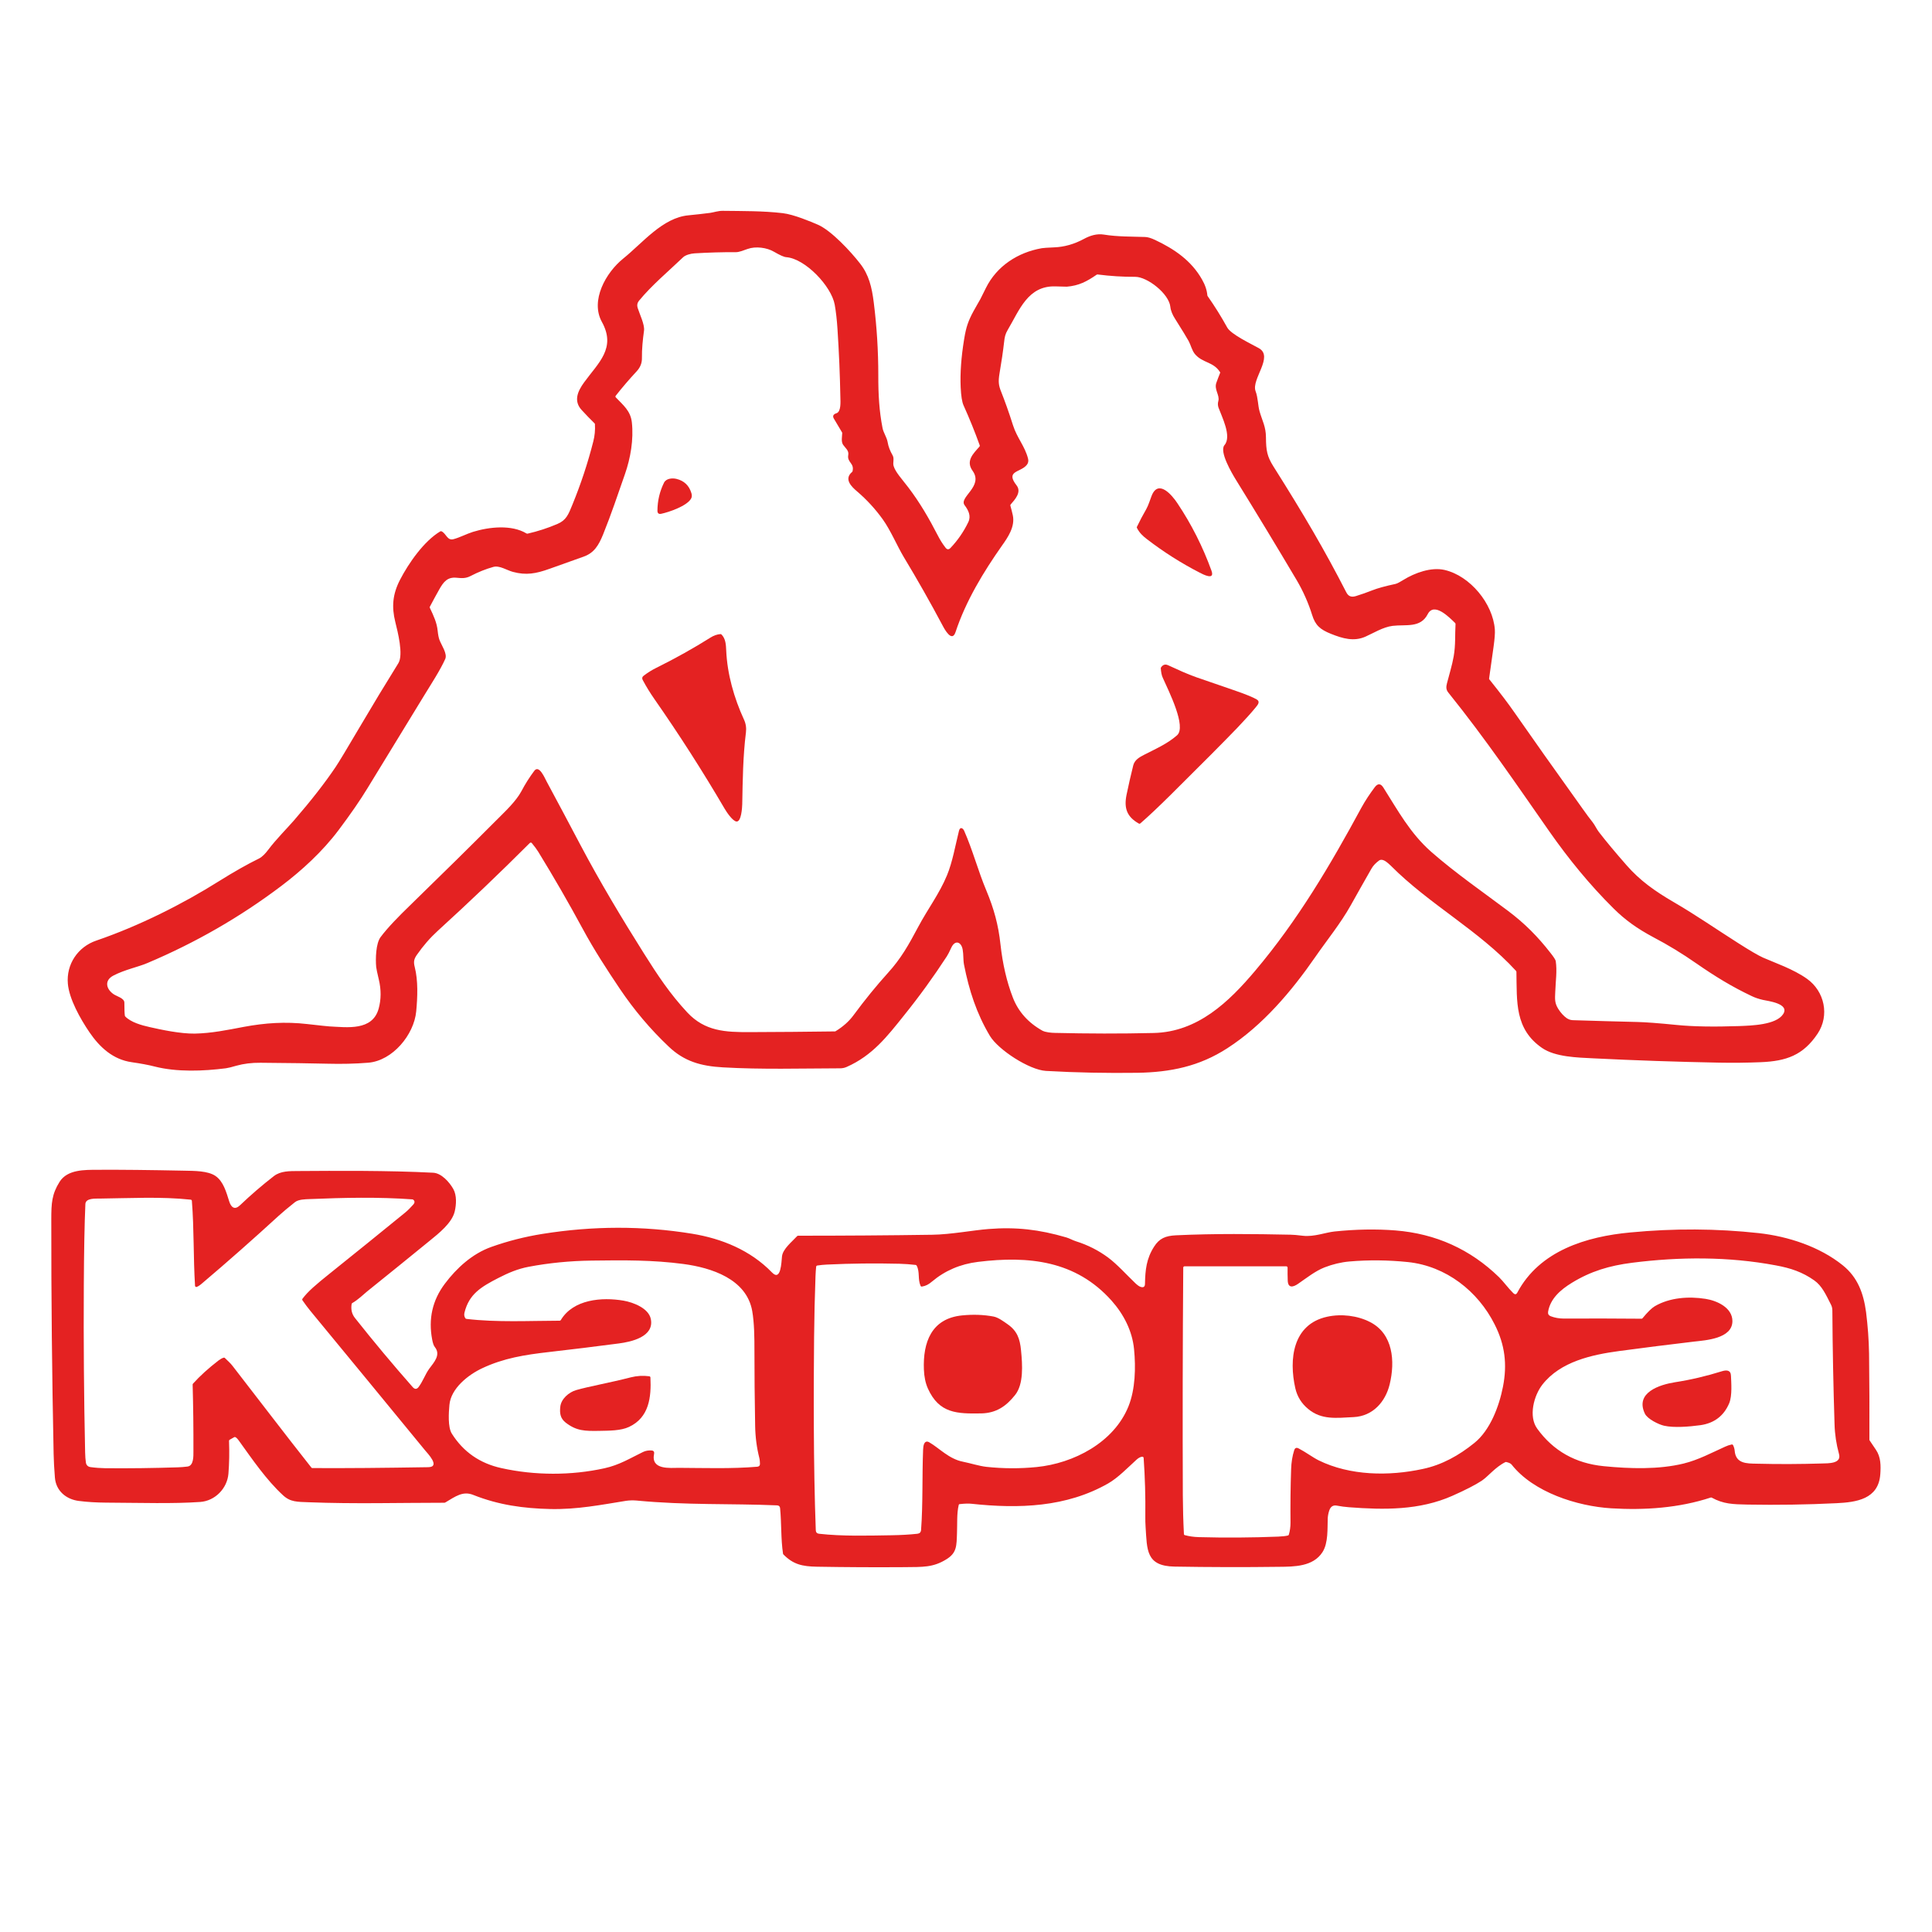
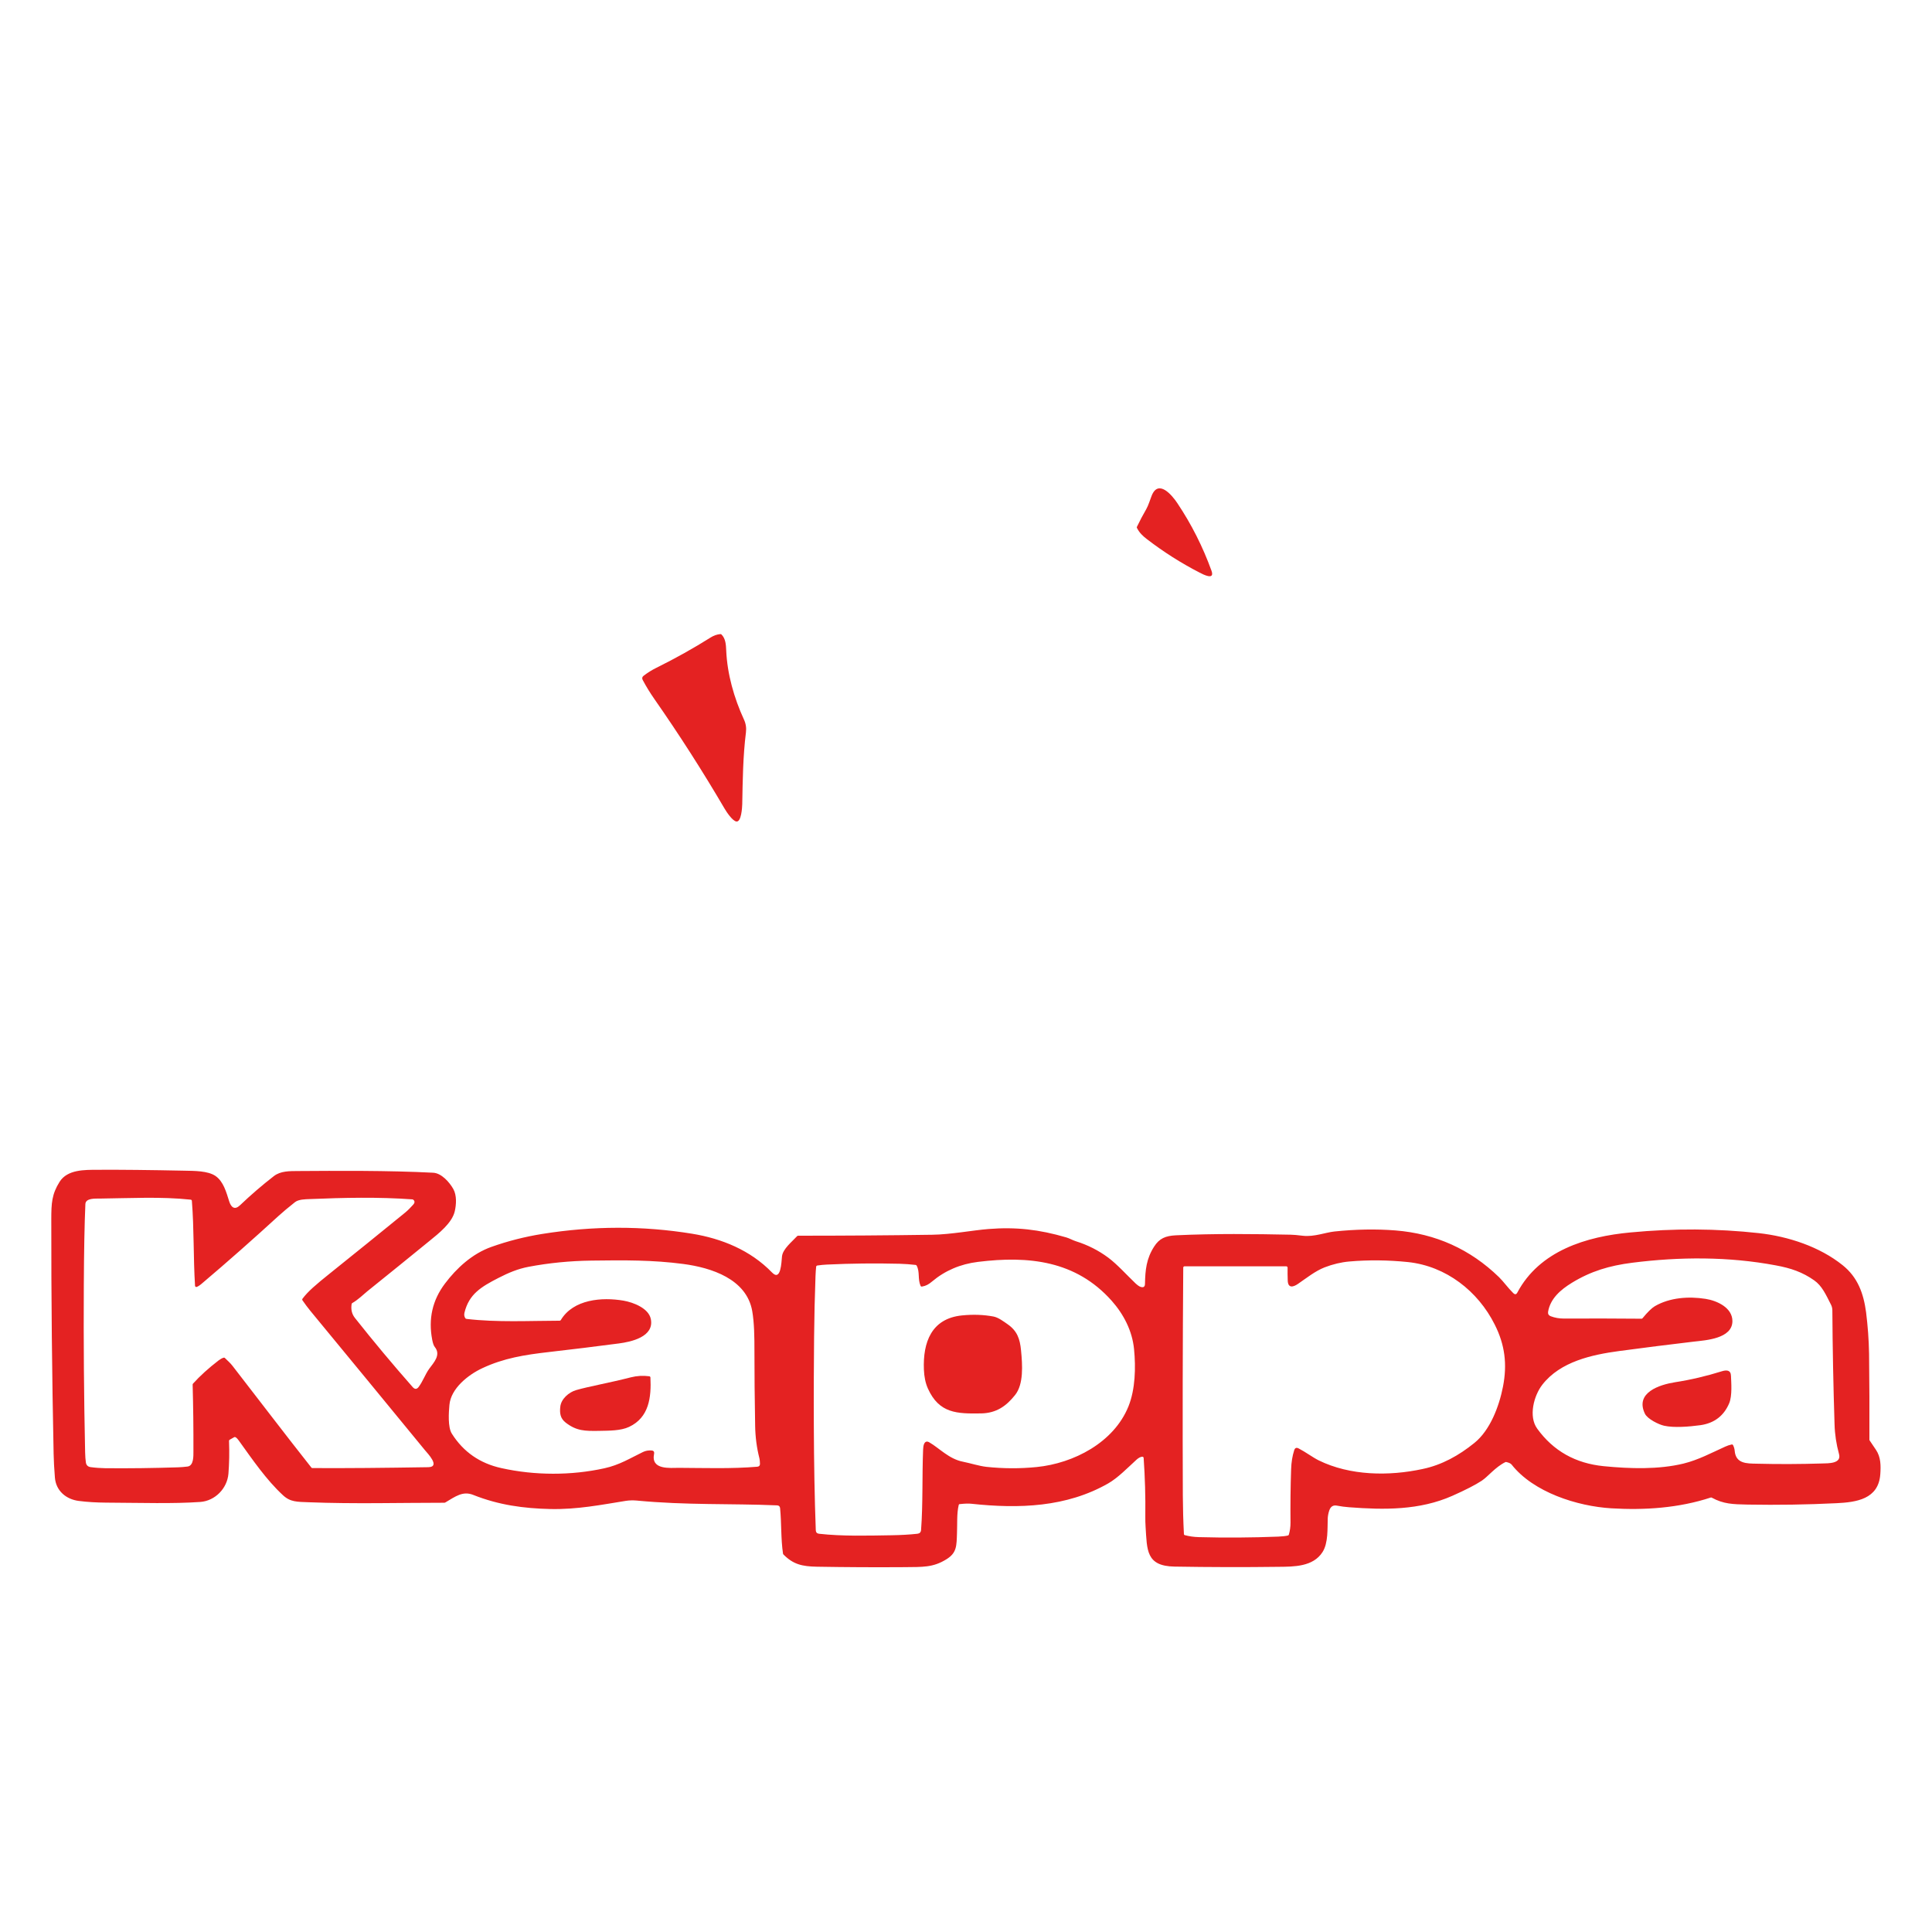
<svg xmlns="http://www.w3.org/2000/svg" version="1.1" id="Capa_1" x="0px" y="0px" width="121px" height="121px" viewBox="0 0 121 121" xml:space="preserve">
  <g>
-     <path fill="#E42222" d="M87.101,54.214c-0.084-0.083-0.172-0.159-0.265-0.23c-0.196-0.145-0.354-0.173-0.47-0.087   c-0.191,0.145-0.353,0.294-0.477,0.514c-0.434,0.762-0.867,1.523-1.294,2.29c-0.624,1.12-1.527,2.231-2.215,3.228   c-1.477,2.133-3.288,4.288-5.515,5.722c-1.761,1.139-3.559,1.502-5.627,1.538c-1.914,0.025-3.826-0.009-5.735-0.119   c-1.035-0.061-2.976-1.313-3.509-2.197c-0.831-1.393-1.302-2.847-1.617-4.452c-0.058-0.287-0.028-0.631-0.084-0.943   c-0.084-0.492-0.475-0.636-0.711-0.132c-0.122,0.266-0.215,0.448-0.284,0.552c-0.83,1.275-1.722,2.507-2.675,3.69   c-1.068,1.336-1.984,2.52-3.597,3.234c-0.128,0.057-0.266,0.086-0.414,0.086c-2.431,0.006-4.909,0.081-7.337-0.06   c-1.386-0.079-2.426-0.376-3.395-1.301c-1.149-1.086-2.166-2.294-3.052-3.607c-0.825-1.228-1.62-2.449-2.331-3.764   c-0.884-1.634-1.813-3.244-2.785-4.827c-0.094-0.155-0.231-0.338-0.406-0.549c-0.028-0.035-0.082-0.04-0.117-0.01   c-0.001,0.001-0.001,0.002-0.005,0.003c-1.875,1.875-3.796,3.709-5.757,5.495c-0.483,0.44-0.927,0.948-1.327,1.525   c-0.174,0.256-0.209,0.425-0.127,0.745c0.221,0.862,0.177,1.901,0.094,2.785c-0.138,1.462-1.479,3.091-3.006,3.214   c-0.815,0.066-1.668,0.086-2.56,0.062c-0.989-0.024-2.384-0.045-4.192-0.059c-0.55-0.006-1.047,0.059-1.494,0.182   c-0.299,0.09-0.52,0.141-0.665,0.163c-1.416,0.181-3.069,0.247-4.462-0.109c-0.386-0.1-0.864-0.188-1.437-0.271   c-1.171-0.165-2.005-0.933-2.646-1.872c-0.583-0.855-1.273-2.091-1.355-3.045c-0.105-1.205,0.614-2.306,1.791-2.703   c2.669-0.914,5.409-2.292,7.676-3.719c0.944-0.591,1.78-1.063,2.506-1.419c0.203-0.1,0.41-0.325,0.569-0.538   c0.496-0.662,1.248-1.416,1.618-1.846c1.076-1.242,1.945-2.359,2.61-3.347c0.192-0.284,0.7-1.126,1.523-2.524   c0.785-1.333,1.587-2.659,2.406-3.976c0.33-0.534-0.043-1.979-0.191-2.579c-0.24-0.962-0.166-1.749,0.294-2.643   c0.537-1.038,1.5-2.428,2.524-3.035c0.024-0.013,0.053-0.015,0.078-0.003c0.303,0.149,0.35,0.591,0.743,0.493   c0.372-0.094,0.86-0.348,1.229-0.46c1.015-0.311,2.411-0.465,3.352,0.103c0.019,0.011,0.04,0.013,0.06,0.011   c0.644-0.147,1.27-0.349,1.874-0.609c0.556-0.235,0.688-0.596,0.938-1.208c0.527-1.286,0.963-2.602,1.306-3.952   c0.092-0.356,0.126-0.718,0.104-1.088c0-0.022-0.009-0.04-0.024-0.053c-0.265-0.259-0.535-0.537-0.806-0.833   c-0.52-0.564-0.255-1.173,0.152-1.732c0.893-1.23,2.022-2.142,1.115-3.784c-0.743-1.344,0.25-3.093,1.328-3.965   c1.234-0.993,2.466-2.562,4.09-2.714c0.454-0.044,0.91-0.095,1.362-0.153c0.216-0.031,0.511-0.133,0.788-0.128   c1.254,0.016,2.513,0,3.759,0.146c0.699,0.082,1.771,0.539,2.187,0.717c0.852,0.367,2.07,1.684,2.661,2.446   c0.543,0.697,0.732,1.471,0.851,2.432c0.191,1.514,0.285,3.033,0.284,4.561c-0.003,1.228,0.06,2.244,0.264,3.293   c0.059,0.312,0.268,0.574,0.325,0.91c0.042,0.256,0.145,0.525,0.307,0.807c0.121,0.214,0,0.455,0.063,0.667   c0.114,0.385,0.504,0.797,0.92,1.342c0.718,0.941,1.301,1.948,1.839,2.993c0.147,0.29,0.313,0.554,0.496,0.787   c0.095,0.121,0.198,0.127,0.306,0.015c0.46-0.485,0.834-1.027,1.119-1.625c0.183-0.384,0.005-0.737-0.233-1.054   c-0.379-0.504,1.201-1.177,0.501-2.153c-0.448-0.626,0.042-1.077,0.428-1.516c0.021-0.023,0.027-0.054,0.017-0.082   c-0.305-0.848-0.642-1.68-1.012-2.5c-0.096-0.209-0.155-0.59-0.181-1.138c-0.039-0.878,0.032-1.881,0.217-3.008   c0.063-0.394,0.136-0.702,0.214-0.93c0.189-0.563,0.513-1.062,0.8-1.578c0.002-0.002,0.118-0.237,0.35-0.701   c0.681-1.377,2.004-2.228,3.499-2.49c0.093-0.017,0.352-0.035,0.776-0.053c0.639-0.025,1.259-0.202,1.86-0.527   c0.376-0.205,0.81-0.348,1.26-0.272c0.844,0.137,1.721,0.12,2.575,0.149c0.165,0.004,0.373,0.067,0.627,0.186   c1.202,0.567,2.266,1.29,2.934,2.47c0.201,0.346,0.311,0.682,0.338,1.002c0,0.015,0.009,0.029,0.015,0.041   c0.446,0.636,0.855,1.291,1.229,1.97c0.24,0.433,1.504,1.026,1.983,1.296c0.944,0.529-0.479,1.944-0.209,2.685   c0.161,0.429,0.144,0.899,0.252,1.27c0.164,0.58,0.398,0.958,0.4,1.63c0.006,0.826,0.073,1.194,0.463,1.813   c1.934,3.063,3.214,5.252,4.564,7.883c0.133,0.263,0.317,0.333,0.611,0.243c0.343-0.106,0.678-0.224,1.008-0.355   c0.34-0.135,0.829-0.269,1.477-0.407c0.115-0.024,0.332-0.159,0.49-0.253c0.717-0.442,1.741-0.815,2.583-0.618   c1.592,0.372,3.017,2.103,3.139,3.727c0.016,0.226-0.011,0.59-0.082,1.095c-0.097,0.656-0.186,1.313-0.277,1.969   c-0.008,0.023,0,0.044,0.016,0.063c0.676,0.842,1.197,1.53,1.562,2.058c1.079,1.549,2.504,3.565,4.281,6.046   c0.234,0.333,0.436,0.604,0.604,0.813c0.159,0.198,0.261,0.44,0.403,0.628c0.465,0.604,1.05,1.303,1.748,2.099   c0.832,0.95,1.758,1.611,2.949,2.304c1.382,0.802,2.691,1.713,4.021,2.556c0.749,0.479,1.278,0.787,1.581,0.923   c0.702,0.311,1.888,0.711,2.746,1.324c1.097,0.782,1.423,2.292,0.663,3.434c-0.902,1.35-1.953,1.722-3.563,1.788   c-0.86,0.035-1.72,0.045-2.582,0.029c-2.644-0.051-5.284-0.14-7.927-0.272c-0.97-0.049-2.359-0.079-3.184-0.647   c-1.724-1.187-1.573-2.899-1.608-4.765c0-0.022-0.013-0.042-0.022-0.061C92.624,58.266,89.523,56.652,87.101,54.214z    M101.039,56.879c-1.479-1.467-2.8-3.087-4.009-4.813c-2.055-2.939-3.962-5.757-6.325-8.695c-0.146-0.181-0.138-0.354-0.085-0.564   c0.133-0.525,0.33-1.15,0.424-1.702c0.126-0.713,0.075-1.343,0.115-2.022c0-0.023-0.009-0.046-0.023-0.063   c-0.349-0.335-1.317-1.348-1.722-0.55c-0.453,0.879-1.368,0.627-2.196,0.727c-0.6,0.073-1.234,0.472-1.695,0.673   c-0.729,0.326-1.435,0.12-2.165-0.173c-0.669-0.269-0.98-0.526-1.185-1.198c-0.211-0.684-0.556-1.484-0.97-2.178   c-1.246-2.102-2.512-4.193-3.799-6.273c-0.243-0.395-1.06-1.77-0.715-2.171c0.47-0.547-0.168-1.779-0.371-2.338   c-0.05-0.14-0.056-0.283-0.013-0.426c0.098-0.372-0.284-0.721-0.12-1.155c0.081-0.228,0.16-0.425,0.227-0.592   c0.014-0.024,0.012-0.052-0.011-0.074c-0.421-0.654-1.101-0.549-1.575-1.132c-0.18-0.228-0.252-0.568-0.381-0.801   c-0.119-0.216-0.405-0.686-0.861-1.409c-0.134-0.208-0.259-0.478-0.285-0.729c-0.079-0.823-1.442-1.888-2.204-1.884   c-0.773,0.004-1.55-0.045-2.35-0.147c-0.022-0.002-0.039,0.002-0.06,0.013c-0.621,0.428-1.115,0.689-1.875,0.752   c-0.029,0.002-0.261-0.004-0.703-0.019c-1.731-0.057-2.26,1.487-2.991,2.72c-0.158,0.263-0.196,0.46-0.228,0.755   c-0.069,0.599-0.167,1.271-0.295,2.016c-0.073,0.459-0.057,0.704,0.11,1.109c0.22,0.556,0.475,1.257,0.742,2.101   c0.254,0.796,0.74,1.301,0.941,2.084c0.04,0.155,0.012,0.296-0.096,0.416c-0.402,0.461-1.337,0.346-0.622,1.262   c0.331,0.425-0.108,0.892-0.373,1.198c-0.019,0.021-0.022,0.048-0.015,0.076c0.057,0.197,0.106,0.395,0.151,0.596   c0.155,0.716-0.317,1.395-0.67,1.892c-1.161,1.651-2.268,3.467-2.917,5.427c-0.223,0.677-0.689-0.181-0.811-0.416   c-0.774-1.456-1.586-2.888-2.439-4.3c-0.395-0.659-0.823-1.676-1.314-2.355c-0.459-0.638-0.988-1.215-1.589-1.73   c-0.352-0.298-0.864-0.779-0.322-1.232c0.012-0.013,0.021-0.025,0.025-0.042c0.127-0.515-0.354-0.545-0.268-1.018   c0.053-0.283-0.19-0.443-0.324-0.641c-0.133-0.199-0.06-0.516-0.054-0.733c0-0.016-0.003-0.03-0.012-0.043l-0.509-0.858   c-0.097-0.163-0.042-0.277,0.164-0.342c0.29-0.092,0.249-0.718,0.242-0.966c-0.026-1.44-0.088-2.878-0.182-4.313   c-0.037-0.573-0.094-1.078-0.173-1.519c-0.206-1.152-1.84-2.882-3.034-2.974c-0.144-0.01-0.4-0.125-0.771-0.341   c-0.444-0.262-1.145-0.354-1.644-0.176c-0.279,0.101-0.554,0.205-0.726,0.203c-0.868-0.004-1.734,0.022-2.602,0.074   c-0.235,0.013-0.566,0.102-0.715,0.243c-0.919,0.88-1.975,1.759-2.769,2.73c-0.104,0.127-0.131,0.27-0.085,0.428   c0.122,0.396,0.454,1.06,0.403,1.437c-0.078,0.58-0.139,1.148-0.131,1.736c0.004,0.303-0.107,0.574-0.332,0.817   c-0.477,0.513-0.913,1.023-1.308,1.527c-0.027,0.031-0.023,0.075,0.005,0.104c0.465,0.49,0.922,0.838,1.004,1.56   c0.119,1.071-0.081,2.244-0.434,3.251c-0.441,1.262-0.861,2.523-1.363,3.763c-0.279,0.687-0.563,1.166-1.225,1.4   c-0.713,0.253-1.426,0.506-2.135,0.762c-0.858,0.308-1.47,0.414-2.292,0.192c-0.376-0.099-0.841-0.419-1.226-0.311   c-0.476,0.133-0.952,0.324-1.428,0.571c-0.303,0.158-0.551,0.139-0.872,0.107c-0.57-0.057-0.816,0.252-1.087,0.732   c-0.201,0.356-0.396,0.716-0.588,1.081c-0.013,0.025-0.013,0.05-0.001,0.072c0.245,0.519,0.436,0.924,0.489,1.433   c0.026,0.251,0.064,0.44,0.111,0.57c0.123,0.333,0.511,0.87,0.364,1.199c-0.313,0.702-0.898,1.595-1.336,2.312   c-1.176,1.921-2.351,3.844-3.526,5.769c-0.455,0.752-1.063,1.631-1.817,2.636c-1.002,1.335-2.299,2.527-3.611,3.516   c-2.563,1.934-5.356,3.542-8.381,4.818c-0.549,0.235-1.407,0.408-2.111,0.777c-0.592,0.306-0.453,0.859,0.025,1.175   c0.204,0.133,0.661,0.243,0.661,0.522c0,0.404,0.01,0.677,0.031,0.814c0.002,0.021,0.011,0.033,0.022,0.049   c0.362,0.372,1.02,0.552,1.534,0.668c0.738,0.168,1.937,0.42,2.822,0.407c1.042-0.02,2.037-0.225,3.056-0.419   c1.346-0.252,2.618-0.337,3.983-0.18c0.825,0.092,1.29,0.145,1.391,0.148c1.092,0.053,2.704,0.299,3.088-1.118   c0.159-0.577,0.161-1.187,0.008-1.822c-0.098-0.412-0.152-0.673-0.163-0.778c-0.047-0.514-0.024-1.471,0.274-1.874   c0.455-0.61,1.168-1.332,1.833-1.976c2.039-1.983,3.883-3.802,5.533-5.458c0.472-0.473,1.125-1.084,1.463-1.719   c0.233-0.442,0.499-0.861,0.799-1.262c0.304-0.405,0.661,0.466,0.77,0.664c0.714,1.327,1.423,2.658,2.125,3.99   c1.223,2.314,2.577,4.567,3.97,6.781c0.87,1.382,1.631,2.532,2.718,3.699c1.109,1.185,2.39,1.236,3.911,1.231   c1.779-0.004,3.559-0.022,5.337-0.044c0.016,0,0.031-0.008,0.042-0.015c0.465-0.284,0.837-0.615,1.118-0.997   c0.732-0.993,1.454-1.873,2.157-2.652c0.816-0.896,1.297-1.754,1.896-2.881c0.603-1.133,1.322-2.069,1.803-3.231   c0.344-0.831,0.52-1.858,0.751-2.788c0.072-0.282,0.256-0.162,0.326,0.002c0.539,1.221,0.872,2.514,1.391,3.746   c0.469,1.127,0.75,2.131,0.883,3.373c0.135,1.223,0.391,2.331,0.774,3.321c0.34,0.88,0.958,1.575,1.849,2.074   c0.193,0.104,0.555,0.135,0.775,0.14c2.064,0.049,4.127,0.055,6.19,0.006c2.763-0.059,4.718-1.946,6.37-3.906   c2.668-3.162,4.702-6.615,6.643-10.201c0.258-0.469,0.535-0.879,0.838-1.284c0.189-0.252,0.371-0.245,0.539,0.019   c0.908,1.432,1.671,2.855,2.997,4.025c1.505,1.323,3.384,2.625,4.785,3.679c1.08,0.809,1.892,1.634,2.688,2.656   c0.205,0.258,0.313,0.431,0.326,0.506c0.094,0.624-0.004,1.227-0.03,1.938c-0.02,0.441-0.045,0.685,0.191,1.063   c0.159,0.248,0.336,0.441,0.527,0.576c0.114,0.077,0.247,0.124,0.385,0.127c1.386,0.044,2.733,0.082,4.044,0.113   c0.493,0.011,1.322,0.072,2.477,0.188c0.999,0.1,2.298,0.123,3.887,0.068c0.757-0.03,2.324-0.065,2.764-0.751   c0.424-0.659-0.959-0.819-1.271-0.889c-0.254-0.059-0.491-0.136-0.701-0.239c-1.233-0.585-2.256-1.208-3.479-2.055   c-0.858-0.598-1.753-1.146-2.68-1.631C102.538,58.157,101.783,57.622,101.039,56.879z" />
-     <path fill="#E42222" d="M41.585,30.234c0.129-0.265,0.508-0.309,0.782-0.241c0.48,0.117,0.794,0.417,0.936,0.896   c0.042,0.136,0.032,0.256-0.03,0.355c-0.28,0.458-1.372,0.829-1.855,0.933c-0.163,0.035-0.244-0.029-0.243-0.196   C41.179,31.365,41.315,30.782,41.585,30.234z" />
    <path fill="#E42222" d="M71.817,33.756c-0.246-0.191-0.457-0.386-0.61-0.69c-0.015-0.023-0.015-0.048-0.002-0.072   c0.171-0.359,0.366-0.728,0.581-1.1c0.15-0.266,0.224-0.554,0.339-0.839c0.422-1.077,1.284-0.033,1.605,0.448   c0.889,1.325,1.602,2.742,2.145,4.241c0.227,0.632-0.539,0.225-0.746,0.117C73.96,35.26,72.861,34.559,71.817,33.756z" />
    <path fill="#E42222" d="M46.11,51.449c-0.246-0.05-0.608-0.597-0.73-0.805c-1.371-2.34-2.833-4.624-4.386-6.849   c-0.279-0.4-0.528-0.805-0.743-1.212c-0.054-0.103-0.034-0.19,0.058-0.26c0.252-0.193,0.506-0.354,0.81-0.504   c1.198-0.593,2.328-1.227,3.39-1.895c0.196-0.123,0.399-0.194,0.61-0.211c0.024-0.002,0.046,0.006,0.064,0.022   c0.264,0.258,0.284,0.647,0.299,0.997c0.063,1.479,0.492,2.985,1.11,4.329c0.12,0.256,0.161,0.526,0.126,0.81   c-0.187,1.5-0.203,2.989-0.232,4.499C46.481,50.547,46.434,51.513,46.11,51.449z" />
-     <path fill="#E42222" d="M73.337,49.762c-0.796,0.788-1.436,1.391-1.921,1.809c-0.028,0.022-0.068,0.024-0.092,0.008   c-0.754-0.427-0.938-0.969-0.769-1.802c0.126-0.619,0.27-1.234,0.421-1.847c0.09-0.343,0.392-0.512,0.693-0.665   c0.885-0.447,1.471-0.713,2.047-1.213c0.611-0.534-0.513-2.752-0.893-3.606c-0.071-0.151-0.106-0.35-0.124-0.595   c0-0.017,0.004-0.034,0.014-0.048c0.114-0.174,0.26-0.222,0.438-0.143c0.593,0.271,1.182,0.549,1.803,0.766   c0.767,0.266,1.536,0.531,2.303,0.793c0.73,0.25,1.211,0.446,1.445,0.583c0.247,0.146,0.071,0.343-0.071,0.517   c-0.289,0.353-0.669,0.771-1.136,1.261C76.665,46.444,75.278,47.837,73.337,49.762z" />
    <path fill="#E42222" d="M60.044,94.257c-0.13,0.538-0.084,1.194-0.108,1.752c-0.028,0.813-0.007,1.246-0.668,1.651   c-0.837,0.517-1.459,0.478-2.659,0.49c-1.813,0.013-3.629,0.003-5.444-0.028c-0.925-0.017-1.488-0.144-2.102-0.77   c-0.012-0.017-0.02-0.028-0.023-0.048c-0.139-0.923-0.09-1.891-0.183-2.847c-0.012-0.113-0.074-0.172-0.189-0.177   c-2.933-0.125-5.641,0-8.828-0.304c-0.185-0.015-0.432-0.012-0.64,0.021c-1.567,0.251-3.047,0.546-4.721,0.513   c-1.7-0.039-3.247-0.252-4.836-0.883c-0.653-0.262-1.107,0.087-1.764,0.478c-0.013,0.006-0.026,0.011-0.043,0.011   c-2.814,0-5.668,0.081-8.479-0.03c-0.745-0.029-1.167-0.006-1.634-0.44c-1.044-0.964-1.909-2.232-2.77-3.429   c-0.123-0.169-0.216-0.241-0.279-0.21l-0.289,0.163c-0.026,0.013-0.043,0.043-0.041,0.073c0.028,0.71,0.015,1.395-0.037,2.053   c-0.075,0.923-0.836,1.706-1.769,1.771c-1.721,0.119-3.604,0.054-5.902,0.042c-0.601-0.005-1.168-0.037-1.701-0.106   c-0.791-0.1-1.429-0.63-1.496-1.462c-0.044-0.559-0.072-1.048-0.08-1.479c-0.101-4.904-0.151-9.804-0.146-14.703   c0.001-0.996,0.029-1.559,0.52-2.343c0.494-0.779,1.577-0.748,2.373-0.752c1.476-0.009,3.291,0.012,5.442,0.056   c0.613,0.013,1.471,0.003,1.949,0.331c0.501,0.344,0.678,1.021,0.863,1.605c0.12,0.37,0.343,0.541,0.669,0.232   c0.677-0.646,1.383-1.254,2.119-1.825c0.426-0.333,0.996-0.317,1.516-0.321c2.36-0.015,5.672-0.04,8.467,0.106   c0.523,0.027,1.022,0.598,1.258,1.017c0.227,0.4,0.19,0.984,0.091,1.405c-0.172,0.73-1.003,1.378-1.573,1.843   c-1.302,1.063-2.604,2.116-3.913,3.169c-0.242,0.2-0.573,0.525-0.931,0.729c-0.021,0.013-0.037,0.034-0.04,0.06   c-0.054,0.339,0.013,0.627,0.205,0.87c1.167,1.474,2.375,2.921,3.624,4.338c0.13,0.143,0.254,0.138,0.37-0.016   c0.266-0.356,0.404-0.779,0.656-1.132c0.289-0.396,0.757-0.87,0.353-1.37c-0.065-0.079-0.119-0.229-0.161-0.45   c-0.252-1.309,0.013-2.478,0.794-3.515c0.735-0.979,1.72-1.88,2.909-2.302c1.041-0.37,2.105-0.64,3.195-0.814   c3.171-0.508,6.299-0.514,9.38-0.012c1.853,0.303,3.648,1.029,5.003,2.427c0.562,0.581,0.588-0.645,0.626-1.011   c0.052-0.467,0.637-0.926,0.953-1.271c0.016-0.014,0.038-0.021,0.061-0.021c2.844,0,5.644-0.019,8.398-0.06   c1.164-0.016,2.56-0.285,3.522-0.359c1.719-0.137,3.167,0.027,4.871,0.526c0.197,0.057,0.396,0.176,0.609,0.243   c0.735,0.231,1.407,0.57,2.018,1.024c0.553,0.411,1.144,1.071,1.707,1.61c0.127,0.117,0.229,0.19,0.315,0.219   c0.184,0.062,0.279-0.001,0.279-0.195c0.017-0.866,0.089-1.568,0.566-2.316c0.334-0.529,0.723-0.683,1.369-0.717   c2.429-0.115,4.867-0.086,7.194-0.038c0.143,0.002,0.398,0.021,0.766,0.067c0.695,0.08,1.419-0.211,1.971-0.268   c1.345-0.14,2.619-0.161,3.823-0.066c2.521,0.203,4.681,1.176,6.482,2.925c0.279,0.271,0.568,0.682,0.898,1.005   c0.101,0.097,0.182,0.087,0.25-0.037c1.391-2.622,4.324-3.513,7.083-3.767c2.728-0.261,5.407-0.247,8.043,0.043   c1.848,0.206,3.801,0.848,5.246,2.006c0.95,0.758,1.312,1.771,1.47,2.942c0.108,0.864,0.173,1.73,0.188,2.603   c0.022,1.792,0.028,3.59,0.021,5.385c0,0.017,0.006,0.032,0.014,0.047c0.133,0.193,0.263,0.39,0.396,0.587   c0.31,0.457,0.31,1,0.272,1.533c-0.112,1.563-1.502,1.751-2.745,1.811c-1.847,0.092-3.7,0.119-5.553,0.087   c-0.944-0.019-1.521-0.034-2.253-0.432c-0.02-0.013-0.042-0.016-0.063-0.011c-2.004,0.659-4.148,0.802-6.238,0.676   c-2.135-0.131-4.87-1.004-6.235-2.735c-0.052-0.07-0.166-0.126-0.337-0.163c-0.022-0.007-0.037-0.003-0.056,0.005   c-0.618,0.3-1.085,0.9-1.479,1.164c-0.399,0.262-1.015,0.58-1.844,0.947c-2.06,0.912-4.275,0.883-6.475,0.715   c-0.255-0.021-0.506-0.052-0.756-0.101c-0.23-0.044-0.386,0.054-0.471,0.289c-0.059,0.165-0.09,0.33-0.101,0.495   c-0.025,0.63,0.042,1.553-0.329,2.128c-0.588,0.917-1.785,0.911-2.729,0.92c-2.182,0.029-4.364,0.023-6.543-0.014   c-1.792-0.032-1.711-1.054-1.807-2.481c-0.015-0.226-0.021-0.457-0.017-0.683c0.015-1.217-0.02-2.429-0.105-3.642   c-0.006-0.046-0.043-0.08-0.087-0.075c-0.002,0-0.002,0-0.002,0c-0.111,0.007-0.231,0.072-0.357,0.185   c-0.561,0.513-1.173,1.144-1.776,1.488c-2.614,1.492-5.585,1.593-8.563,1.273c-0.177-0.021-0.42-0.012-0.729,0.022   C60.08,94.197,60.051,94.22,60.044,94.257z M12.326,80.597c-0.042,0.019-0.088-0.002-0.105-0.045   c-0.003-0.009-0.004-0.018-0.006-0.024c-0.111-1.777-0.057-3.563-0.198-5.318c-0.001-0.038-0.033-0.072-0.072-0.076   c-1.862-0.2-3.826-0.089-5.699-0.068c-0.265,0.004-0.883-0.04-0.899,0.344c-0.055,1.259-0.087,2.969-0.098,5.121   c-0.02,3.474,0.007,6.948,0.082,10.422c0.005,0.253,0.022,0.461,0.047,0.639c0.024,0.166,0.12,0.265,0.288,0.292   c0.315,0.043,0.623,0.064,0.919,0.069c1.518,0.015,3.035-0.007,4.551-0.055c0.202-0.008,0.405-0.022,0.608-0.049   c0.397-0.051,0.369-0.67,0.37-0.961c0.005-1.393-0.011-2.781-0.049-4.171c0-0.021,0.008-0.038,0.022-0.06   c0.444-0.493,0.979-0.974,1.604-1.455c0.112-0.083,0.215-0.143,0.315-0.171c0.028-0.008,0.06-0.003,0.08,0.021   c0.165,0.161,0.346,0.318,0.482,0.498c1.648,2.122,3.269,4.26,4.936,6.367c0.014,0.02,0.037,0.027,0.063,0.027   c2.102,0.014,4.521-0.011,7.258-0.055c0.779-0.019-0.045-0.864-0.207-1.06c-2.391-2.916-4.786-5.828-7.183-8.734   c-0.169-0.209-0.334-0.428-0.492-0.658c-0.02-0.03-0.019-0.067,0.001-0.097c0.335-0.455,0.856-0.896,1.688-1.563   c1.588-1.271,3.168-2.55,4.743-3.834c0.181-0.146,0.347-0.326,0.5-0.493c0.111-0.121,0.113-0.227,0.007-0.313   c-0.012-0.01-0.027-0.018-0.044-0.021c-2.127-0.156-4.33-0.107-6.461-0.018c-0.258,0.012-0.671,0.012-0.901,0.191   c-0.432,0.343-0.771,0.627-1.016,0.85c-1.572,1.44-3.17,2.854-4.798,4.233C12.532,80.486,12.421,80.562,12.326,80.597z    M97.119,82.434c0.252,0.097,0.53,0.147,0.831,0.147c1.618-0.009,3.233-0.005,4.86,0.009c0.022,0,0.048-0.009,0.061-0.031   c0.32-0.389,0.577-0.638,0.769-0.752c0.936-0.545,2.121-0.627,3.182-0.46c0.715,0.113,1.676,0.55,1.678,1.388   c0.004,1.109-1.678,1.205-2.409,1.289c-1.568,0.184-3.13,0.383-4.689,0.591c-1.698,0.229-3.677,0.658-4.802,2.102   c-0.534,0.682-0.886,1.993-0.324,2.76c1.009,1.394,2.394,2.173,4.165,2.349c1.653,0.163,3.445,0.215,5.003-0.165   c0.929-0.229,1.751-0.674,2.597-1.055c0.128-0.06,0.264-0.107,0.409-0.138c0.035-0.011,0.075,0.01,0.091,0.04   c0.06,0.125,0.093,0.241,0.101,0.347c0.066,0.819,0.751,0.803,1.376,0.815c1.363,0.036,2.73,0.028,4.094-0.013   c0.382-0.013,1.239,0.023,1.064-0.594c-0.167-0.61-0.262-1.231-0.279-1.865c-0.075-2.373-0.123-4.745-0.137-7.122   c0-0.124-0.026-0.244-0.079-0.352c-0.336-0.665-0.573-1.194-1.057-1.535c-0.729-0.515-1.462-0.766-2.399-0.938   c-2.958-0.558-6.03-0.544-9.008-0.165c-1.424,0.182-2.588,0.53-3.772,1.256c-0.707,0.433-1.351,0.99-1.489,1.816   C96.937,82.288,96.99,82.384,97.119,82.434z M64.925,91.88c2.311-0.231,4.835-1.529,5.751-3.803   c0.427-1.061,0.463-2.422,0.349-3.578c-0.112-1.152-0.655-2.195-1.41-3.043c-2.24-2.507-5.19-2.817-8.367-2.425   c-1.102,0.136-2.061,0.545-2.877,1.232c-0.207,0.176-0.379,0.273-0.629,0.314c-0.037,0.007-0.072-0.011-0.087-0.044   c-0.189-0.428-0.033-0.871-0.245-1.267c-0.011-0.023-0.035-0.039-0.062-0.044c-0.342-0.04-0.681-0.065-1.021-0.074   c-1.513-0.037-3.023-0.021-4.535,0.051c-0.202,0.01-0.404,0.028-0.604,0.059c-0.038,0.008-0.067,0.033-0.072,0.07   c-0.019,0.181-0.033,0.376-0.041,0.584c-0.047,1.278-0.077,2.559-0.089,3.841c-0.029,3.009-0.049,8.023,0.106,12.082   c0.004,0.134,0.075,0.209,0.206,0.223c1.473,0.165,3.031,0.117,4.529,0.094c0.581-0.01,1.123-0.038,1.63-0.094   c0.141-0.017,0.218-0.094,0.229-0.236c0.122-1.627,0.061-3.346,0.127-5.024c0.005-0.153,0.024-0.27,0.057-0.354   c0.069-0.163,0.178-0.2,0.333-0.111c0.614,0.353,1.228,1.039,2.095,1.21c0.501,0.101,1.016,0.271,1.478,0.324   C62.825,91.98,63.877,91.985,64.925,91.88z M29.223,82.603c1.887,0.224,3.917,0.117,5.831,0.112c0.027,0,0.054-0.019,0.068-0.039   c0.781-1.303,2.572-1.45,3.933-1.216c0.608,0.106,1.564,0.471,1.704,1.143c0.234,1.132-1.257,1.44-2.006,1.537   c-1.455,0.192-2.911,0.369-4.366,0.536c-1.543,0.176-2.843,0.386-4.176,1.011c-0.889,0.413-1.973,1.27-2.064,2.301   c-0.044,0.474-0.107,1.394,0.151,1.801c0.72,1.141,1.756,1.862,3.105,2.158c2.088,0.465,4.374,0.469,6.451,0.01   c0.937-0.204,1.613-0.63,2.418-1.02c0.17-0.081,0.339-0.105,0.52-0.095c0.141,0.005,0.199,0.077,0.171,0.217   c-0.203,1.016,0.997,0.871,1.575,0.871c1.62,0.007,3.276,0.066,4.891-0.07c0.114-0.012,0.17-0.071,0.167-0.188   c-0.004-0.102-0.01-0.243-0.038-0.354c-0.164-0.643-0.252-1.317-0.264-2.019c-0.03-1.705-0.045-3.262-0.044-4.665   c0.001-0.911-0.01-1.777-0.138-2.521c-0.353-2.016-2.565-2.719-4.313-2.951c-1.907-0.252-3.701-0.241-5.755-0.212   c-1.358,0.018-2.669,0.148-3.937,0.388c-0.692,0.132-1.267,0.38-1.879,0.693c-1.099,0.564-1.854,1.015-2.139,2.183   c-0.034,0.144-0.009,0.268,0.076,0.371C29.184,82.59,29.204,82.601,29.223,82.603z M74.207,96.146   c0.265,0.072,0.558,0.114,0.87,0.123c1.661,0.045,3.318,0.034,4.979-0.032c0.269-0.013,0.472-0.034,0.607-0.07   c0.027-0.01,0.053-0.028,0.059-0.06c0.07-0.241,0.101-0.488,0.101-0.742c-0.01-1.116,0-2.232,0.039-3.345   c0.014-0.434,0.076-0.826,0.19-1.184c0.048-0.16,0.148-0.198,0.295-0.115c0.433,0.225,0.859,0.549,1.239,0.739   c1.971,0.969,4.405,0.997,6.511,0.542c1.21-0.253,2.272-0.847,3.237-1.627c0.998-0.799,1.56-2.313,1.797-3.53   c0.274-1.405,0.122-2.628-0.521-3.896c-1.045-2.085-3.043-3.655-5.431-3.907c-1.225-0.126-2.446-0.142-3.668-0.036   c-0.516,0.045-1.039,0.169-1.562,0.372c-0.578,0.228-1.115,0.658-1.655,1.029c-0.287,0.198-0.628,0.302-0.644-0.214   c-0.009-0.268-0.013-0.533-0.009-0.803c0-0.042-0.032-0.076-0.081-0.082l0,0H74.19c-0.049,0-0.084,0.036-0.084,0.082   c-0.036,4.784-0.045,9.546-0.026,14.288c0.005,0.797,0.026,1.59,0.068,2.395C74.148,96.106,74.17,96.139,74.207,96.146z" />
    <path fill="#E42222" d="M61.448,88.521c-1.496,0.023-2.628,0.013-3.335-1.56c-0.148-0.332-0.232-0.728-0.25-1.187   c-0.066-1.692,0.462-3.202,2.396-3.391c0.692-0.069,1.349-0.045,1.961,0.07c0.304,0.056,0.638,0.31,0.908,0.499   c0.571,0.405,0.751,0.894,0.819,1.623c0.089,0.909,0.17,2.118-0.373,2.794C63.018,88.069,62.396,88.503,61.448,88.521z" />
-     <path fill="#E42222" d="M81.934,88.246c-0.422-0.346-0.688-0.776-0.809-1.299c-0.409-1.808-0.172-4.012,2-4.482   c0.884-0.193,1.901-0.07,2.685,0.336c1.438,0.737,1.576,2.454,1.224,3.901c-0.267,1.096-1.056,1.992-2.256,2.05   C83.686,88.807,82.767,88.937,81.934,88.246z" />
    <path fill="#E42222" d="M104.225,89.293c-0.33-0.071-1.047-0.42-1.205-0.754c-0.637-1.325,0.921-1.816,1.876-1.969   c0.999-0.154,1.981-0.387,2.945-0.689c0.295-0.091,0.562-0.081,0.569,0.294c0.014,0.389,0.089,1.229-0.112,1.71   c-0.334,0.79-0.936,1.249-1.803,1.373C105.777,89.356,104.839,89.43,104.225,89.293z" />
    <path fill="#E42222" d="M35.429,89.098c-0.344-0.268-0.381-0.595-0.339-0.99c0.052-0.501,0.542-0.915,0.992-1.046   c0.775-0.226,2.051-0.448,3.431-0.801c0.376-0.095,0.759-0.118,1.151-0.066c0.038,0.005,0.07,0.036,0.072,0.071   c0.061,1.238-0.081,2.507-1.332,3.097c-0.527,0.249-1.252,0.238-1.862,0.251C36.62,89.631,36.104,89.619,35.429,89.098z" />
  </g>
</svg>